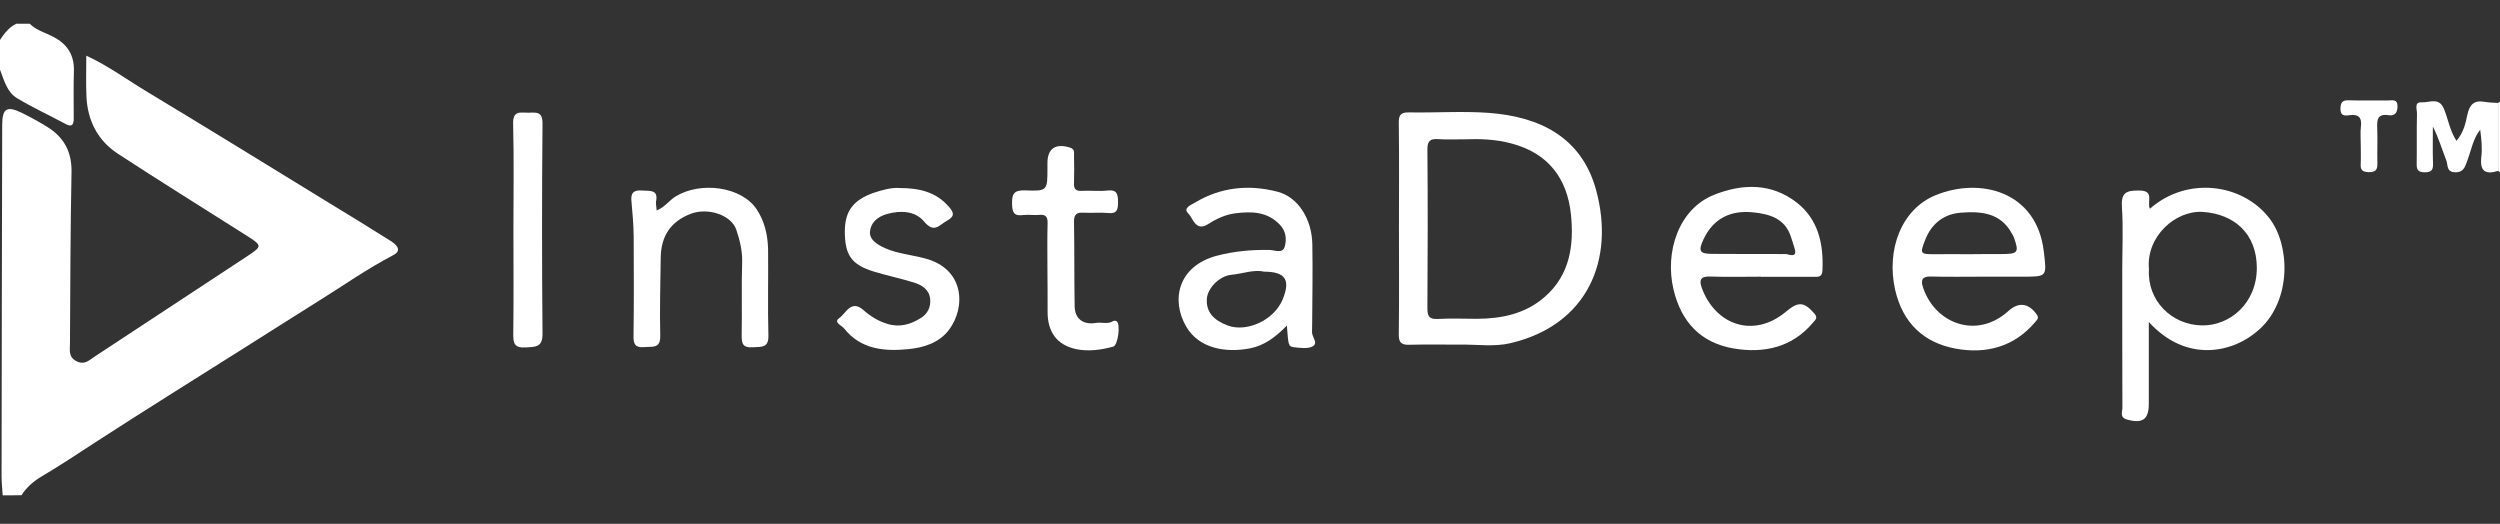
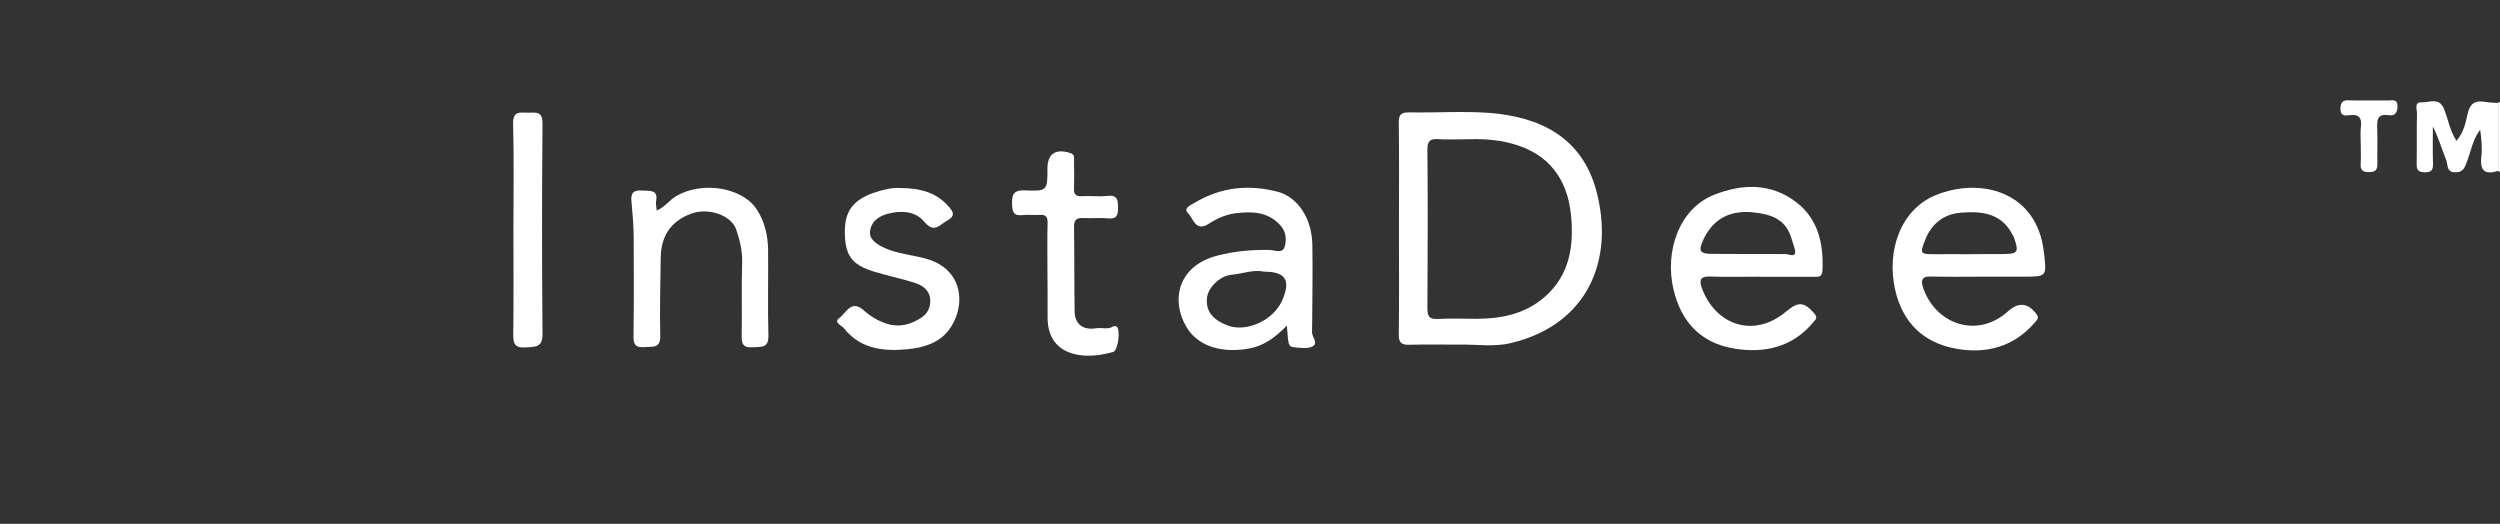
<svg xmlns="http://www.w3.org/2000/svg" version="1.1" id="Warstwa_1" x="0px" y="0px" viewBox="0 0 1590.3 333.2" style="enable-background:new 0 0 1590.3 333.2;" xml:space="preserve">
  <rect x="0" y="0" width="1590.3" height="333.2" fill="#333333" stroke="none" />
  <style type="text/css">
	.st0{fill:#FFFFFF;}
</style>
  <g>
-     <path class="st0" d="M1.7,315.1c-0.2-4-0.7-8-0.7-11.9c0.1-74.5,0.2-149.1,0.4-223.6c0-10.7,2.9-12.5,12.7-7.7   c5.8,2.9,11.6,6,17,9.5C41,87.9,45.7,97,45.5,109.2c-0.7,36.5-0.8,73.1-1,109.6c0,4-1.1,8.3,4.2,11c5.2,2.6,8-0.7,11.4-2.9   c32.5-21.4,65-42.8,97.6-64.2c8.9-5.9,9-6.5,0.3-12.1C130.3,133,102.4,115.7,75,97.8c-12.8-8.4-19.3-21-20-36.3   c-0.4-8.5-0.1-16.9-0.1-26.1C68.9,41.9,81.4,51.1,94.6,59c38.2,23,76.1,46.4,114.1,69.7c13.3,8.1,26.6,16.2,39.7,24.5   c3.3,2.1,7.9,5.9,1.8,9.1c-16.6,8.6-31.8,19.4-47.6,29.2c-16.4,10.2-32.7,20.7-49.1,31c-30.9,19.5-61.9,38.8-92.6,58.7   c-11.4,7.4-22.6,14.9-34.3,21.8c-5.2,3.1-9.7,6.9-12.9,12C9.7,315.1,5.7,315.1,1.7,315.1z" />
-     <path class="st0" d="M18.9,15.1c4.1,4.1,9.7,5.6,14.6,8.1C42.8,27.9,47.4,35,47,45.5c-0.3,9.9-0.1,19.9-0.1,29.9   c0,4.5-1.5,5.5-5.5,3.3c-10.2-5.5-20.7-10.3-30.5-16.2C4.4,58.6,2.6,51,0,44.3C0,38,0,31.7,0,25.4c2.7-4.1,5.7-8,10.3-10.3   C13.2,15.1,16,15.1,18.9,15.1z" />
    <path class="st0" d="M1589.1,65.5c0.3-0.4,0.7-0.6,1.2-0.7c0,14.9,0,29.7,0,44.6c-0.5-0.1-0.9-0.3-1.2-0.7   C1589.1,94.3,1589.1,79.9,1589.1,65.5z" />
    <path class="st0" d="M889.9,145.1c0-22.3,0.2-44.6-0.1-66.8c-0.1-5.3,1.3-6.9,6.7-6.8c16.9,0.3,33.8-0.9,50.6,0.3   c32,2.4,59.1,15.2,68.3,49.4c11.8,43.8-5.2,85.5-54.6,97.1c-10.1,2.4-21.1,0.8-31.6,0.9c-10.9,0.1-21.8-0.2-32.6,0.1   c-5.2,0.2-6.9-1.4-6.8-6.7C890.1,190.3,889.9,167.7,889.9,145.1z M932.9,88.6c-7.6,0-12.8,0.3-17.9-0.1c-4.9-0.3-7,0.8-7,6.4   c0.3,33.7,0.2,67.4,0,101.1c0,5,1,7.2,6.6,6.9c8.3-0.5,16.6-0.1,24.9-0.1c15.8-0.1,30.7-3.1,43.1-13.9   c16.2-14.1,18.7-33.1,16.7-52.6c-2.4-22.8-14.4-38.8-37.7-45C951.4,88.5,940.9,88.3,932.9,88.6z" />
-     <path class="st0" d="M1367.6,132.8c23.4-20.7,58.6-16.3,75.9,5.9c13.4,17.2,14.2,51.8-5.8,70.4c-16.8,15.7-47,22-70.8-4.3   c0,6.8,0,12.3,0,17.8c0,11.4,0,22.8,0,34.2c0,10.1-4,12.8-13.8,10.1c-4.9-1.3-3-5-3-7.6c-0.1-29.1-0.1-58.2-0.1-87.3   c0-13.4,0.7-26.9-0.2-40.2c-0.6-9,2.4-10.7,10.8-10.6C1370.9,121.1,1365.5,128.3,1367.6,132.8z M1367,171.2   c-1.3,19.9,14.4,35.6,33.9,35.8c17.5,0.2,34.8-14,34.7-36.8c-0.1-21.5-14.3-34.1-34.4-35.4C1383.7,133.7,1365,150.7,1367,171.2z" />
    <path class="st0" d="M1261.6,176c-11.2,0-22.3,0.2-33.4-0.1c-5.6-0.2-6.4,2.4-5,6.7c7.5,23.2,34.2,33.5,54.3,15.3   c6.5-5.9,12.8-5.2,18,2c1.8,2.4,0.4,3.4-0.9,5c-13.4,15.8-31.2,20.4-50.4,16.9c-20.5-3.7-33.9-16.4-38.7-37.6   c-5.6-25.1,3.8-51,25.7-60c28.2-11.6,64.4-2.7,68.9,35.8c1.9,16.1,2.3,16-13.6,16C1278.2,176,1269.9,176,1261.6,176z M1252.8,161.7   C1252.8,161.6,1252.8,161.6,1252.8,161.7c6.8-0.1,13.7-0.1,20.5-0.1c10.5,0,11.2-1,7.7-10.8c-0.3-0.8-0.8-1.5-1.2-2.2   c-7.2-13.4-19.8-14.3-32.6-13.3c-10.9,0.9-18.6,7.1-22.6,17.4c-3.4,8.7-3.1,9,5.9,9C1238,161.6,1245.4,161.7,1252.8,161.7z" />
    <path class="st0" d="M1120.3,176c-10.9,0-21.7,0.3-32.6-0.1c-6-0.2-6.9,2.3-5.2,7.1c8.4,23.4,32.8,32.8,53.8,15.1   c7.5-6.3,11.3-6.3,17.9,1.4c2.3,2.7,0.7,3.8-0.8,5.6c-13.3,15.9-31.2,19.8-50.4,16.6c-21-3.5-33.6-16.8-38.5-37.8   c-5.5-23.5,3.2-51,25.9-60c18.4-7.3,36.7-7.4,52.6,5c13.6,10.6,17.1,26.3,16.3,43.1c-0.2,4.4-2.6,4.1-5.6,4.1   c-11.2-0.1-22.3,0-33.4,0C1120.3,176.1,1120.3,176.1,1120.3,176z M1136.3,161.6c2.8,0.7,7,2.2,5.3-3.5c-0.8-2.6-1.6-5.3-2.5-7.9   c-3.9-11.3-13.4-14-23.7-15.1c-14.3-1.5-25.3,3.6-31.7,17c-3.6,7.7-2.6,9.4,5.7,9.4C1105.1,161.6,1120.7,161.6,1136.3,161.6z" />
    <path class="st0" d="M818.6,207.1c-7.4,7.6-14.6,12.8-23.5,14.5c-15.4,3-32.4,0.1-40.5-13.8c-10-17.1-5.1-38.6,19.4-45.1   c10.9-2.9,22.1-3.9,33.5-3.7c3.2,0,8.3,2.6,9.7-2c1.4-4.8,0.9-10-3.2-14.2c-8-8.3-18-8.4-28.3-7.1c-6.1,0.8-11.8,3.4-16.9,6.7   c-8.3,5.4-9.8-3.6-13-6.7c-3.5-3.4,2.2-5.5,4.3-6.8c16.5-9.9,34.3-11.7,52.7-6.9c12.9,3.4,21.8,17.3,22,33.6   c0.3,16.5,0,33.1-0.1,49.7c0,2-0.1,4-0.1,6c-0.1,3.1,4.3,7,0.3,9.1c-3.2,1.6-7.9,0.9-11.8,0.5C819.5,220.3,819.6,219.9,818.6,207.1   z M803.9,172.8c-6.2-1.5-13.3,1.3-20.6,2c-7.9,0.8-15.3,8.8-15.6,15.4c-0.5,8.2,4.2,13.5,13.4,16.9c11.5,4.3,29.2-2.9,34.9-16.8   C820.9,178.2,818,172.8,803.9,172.8z" />
    <path class="st0" d="M417.7,133.9c5.3-2.2,8-6.4,12-8.9c16.2-9.9,42.1-6.2,51.6,8.1c5.1,7.6,7.1,16.5,7.3,25.5   c0.2,18.3-0.3,36.5,0.2,54.8c0.2,8.2-4.5,7.1-9.8,7.5c-6.6,0.5-7.3-2.4-7.2-7.9c0.3-15.4-0.2-30.8,0.3-46.2   c0.2-7.3-1.5-14-3.7-20.6c-3.1-9.4-18-14.4-29-10.2c-12.6,4.8-18.9,14-19.1,27.9c-0.2,16.5-0.7,33.1-0.3,49.6   c0.2,8.5-4.9,6.8-10,7.3c-5.9,0.5-7.1-1.8-7-7.2c0.3-21.1,0.2-42.2,0.1-63.3c-0.1-7.4-0.7-14.7-1.4-22c-0.6-5.5,1.2-7.6,7-7.1   c4.9,0.4,10.2-0.8,8.6,7.1C417.1,129.8,417.6,131.5,417.7,133.9z" />
    <path class="st0" d="M572,119.6c13.2,0,23.5,2.7,31.4,11.7c3.2,3.6,4.4,6.1-1,9.1c-5.1,2.8-8.1,8.3-14.7,0.4   c-5.3-6.4-14.4-7.2-23.4-4.7c-6.4,1.8-10.5,5.8-10.9,11.3c-0.4,5.3,5,8.4,9.7,10.5c8,3.5,16.7,4.2,25,6.4   c25.6,6.5,26.4,31.2,15.5,45.6c-6.3,8.3-16.3,11.3-25.9,12.2c-15.1,1.5-30.1,0.2-40.7-13.1c-1.5-2-7.1-3.9-3.1-6.7   c4.2-2.9,7.4-12,15.3-5.1c4.4,3.9,9.3,7,15.2,8.8c8,2.5,15,0.3,21.5-3.8c4.2-2.6,6.3-7,5.8-12c-0.6-6.1-5.3-8.9-10.4-10.5   c-8.4-2.6-17.1-4.4-25.6-7c-14.1-4.4-18.2-10.4-18.3-25.3c0-13.1,5.3-20.1,18.2-24.7C561.6,120.7,567.5,119.2,572,119.6z" />
-     <path class="st0" d="M666.3,172c0-10-0.2-20,0.1-30c0.1-4.1-1.2-5.7-5.3-5.3c-3.4,0.3-6.9-0.3-10.3,0.1c-5.9,0.8-6.9-1.8-7-7.1   c-0.2-6.4,1.2-8.8,8.3-8.6c14.2,0.6,14.2,0.1,14.2-14c0-1.1,0-2.3,0-3.4c0-9.3,5.2-12.7,14.4-9.8c3.3,1,2.4,3.4,2.5,5.5   c0.1,5.7,0.2,11.4,0,17.1c-0.2,3.7,1.1,5.1,4.9,4.9c5.4-0.3,10.9,0.4,16.3-0.2c6.2-0.7,6.8,2.3,6.8,7.4c0,4.9-0.7,7.5-6.4,6.9   c-5.1-0.5-10.3,0.1-15.4-0.2c-4.2-0.2-6.2,0.7-6.2,5.5c0.3,18,0.1,36,0.4,53.9c0.1,8.2,5.5,12.1,13.7,10.7   c3.6-0.6,7.4,1.1,10.9-1.2c0.5-0.3,1.7-0.2,2.2,0.2c2.5,2,0.8,15.3-2.3,16.1c-7.7,2.1-15.7,3.2-23.5,1.6   c-12.2-2.6-18.2-10.9-18.2-23.5C666.4,189.7,666.4,180.9,666.3,172z" />
+     <path class="st0" d="M666.3,172c0-10-0.2-20,0.1-30c0.1-4.1-1.2-5.7-5.3-5.3c-3.4,0.3-6.9-0.3-10.3,0.1c-5.9,0.8-6.9-1.8-7-7.1   c-0.2-6.4,1.2-8.8,8.3-8.6c14.2,0.6,14.2,0.1,14.2-14c0-9.3,5.2-12.7,14.4-9.8c3.3,1,2.4,3.4,2.5,5.5   c0.1,5.7,0.2,11.4,0,17.1c-0.2,3.7,1.1,5.1,4.9,4.9c5.4-0.3,10.9,0.4,16.3-0.2c6.2-0.7,6.8,2.3,6.8,7.4c0,4.9-0.7,7.5-6.4,6.9   c-5.1-0.5-10.3,0.1-15.4-0.2c-4.2-0.2-6.2,0.7-6.2,5.5c0.3,18,0.1,36,0.4,53.9c0.1,8.2,5.5,12.1,13.7,10.7   c3.6-0.6,7.4,1.1,10.9-1.2c0.5-0.3,1.7-0.2,2.2,0.2c2.5,2,0.8,15.3-2.3,16.1c-7.7,2.1-15.7,3.2-23.5,1.6   c-12.2-2.6-18.2-10.9-18.2-23.5C666.4,189.7,666.4,180.9,666.3,172z" />
    <path class="st0" d="M326.6,146.3c0-22.5,0.4-45.1-0.2-67.6c-0.2-8.8,5-6.9,9.8-7c5-0.2,9-0.8,8.9,7c-0.4,44.5-0.4,89,0,133.5   c0.1,8.7-4.2,8.4-10.5,8.8c-7.5,0.5-8.2-2.7-8.1-8.8C326.8,190.3,326.6,168.3,326.6,146.3z" />
    <path class="st0" d="M1589.1,65.5c0,14.4,0,28.8,0,43.2c-7.9,2.5-11.7,0.4-10.7-8.7c0.7-5.7,0.1-11.6-0.7-17.5   c-4.6,5.9-5.7,13.1-8.2,19.7c-1.4,3.6-2.1,7.5-7.7,7.4c-5.8-0.1-4.5-4.9-5.7-7.7c-2.8-7.1-4.9-14.4-8.5-21.4   c0,7.9-0.2,15.7,0.1,23.6c0.1,3.9-0.9,5.5-5.2,5.5c-4.3,0-5.3-1.6-5.2-5.6c0.2-10.6-0.1-21.1,0.2-31.7c0.1-2.6-2.1-7.5,3-7.2   c4.7,0.3,10.9-3.5,14.1,4c2.7,6.5,3.7,13.8,8,20.5c4.5-5.2,5.8-11.1,6.9-16.4c1.5-6.9,4.3-9.6,11.2-8.4   C1583.4,65.3,1586.3,65.3,1589.1,65.5z" />
    <path class="st0" d="M1501.7,91.1c0-3.4-0.3-6.9,0.1-10.3c0.8-6-1.4-8.4-7.5-7.5c-2.9,0.4-5.5,0.4-5.5-4.1c0.1-4,1.2-5.6,5.4-5.4   c8.3,0.3,16.6,0,24.9,0.1c2.6,0,6-1.1,6,3.7c0,3.9-1.6,6.3-5.5,5.7c-7.5-1.2-7.6,3.1-7.4,8.5c0.3,7.4-0.1,14.8,0.1,22.3   c0.1,4.1-1.3,5.4-5.4,5.4c-4.3,0-5.5-1.6-5.2-5.5C1501.9,99.7,1501.7,95.4,1501.7,91.1z" />
  </g>
</svg>